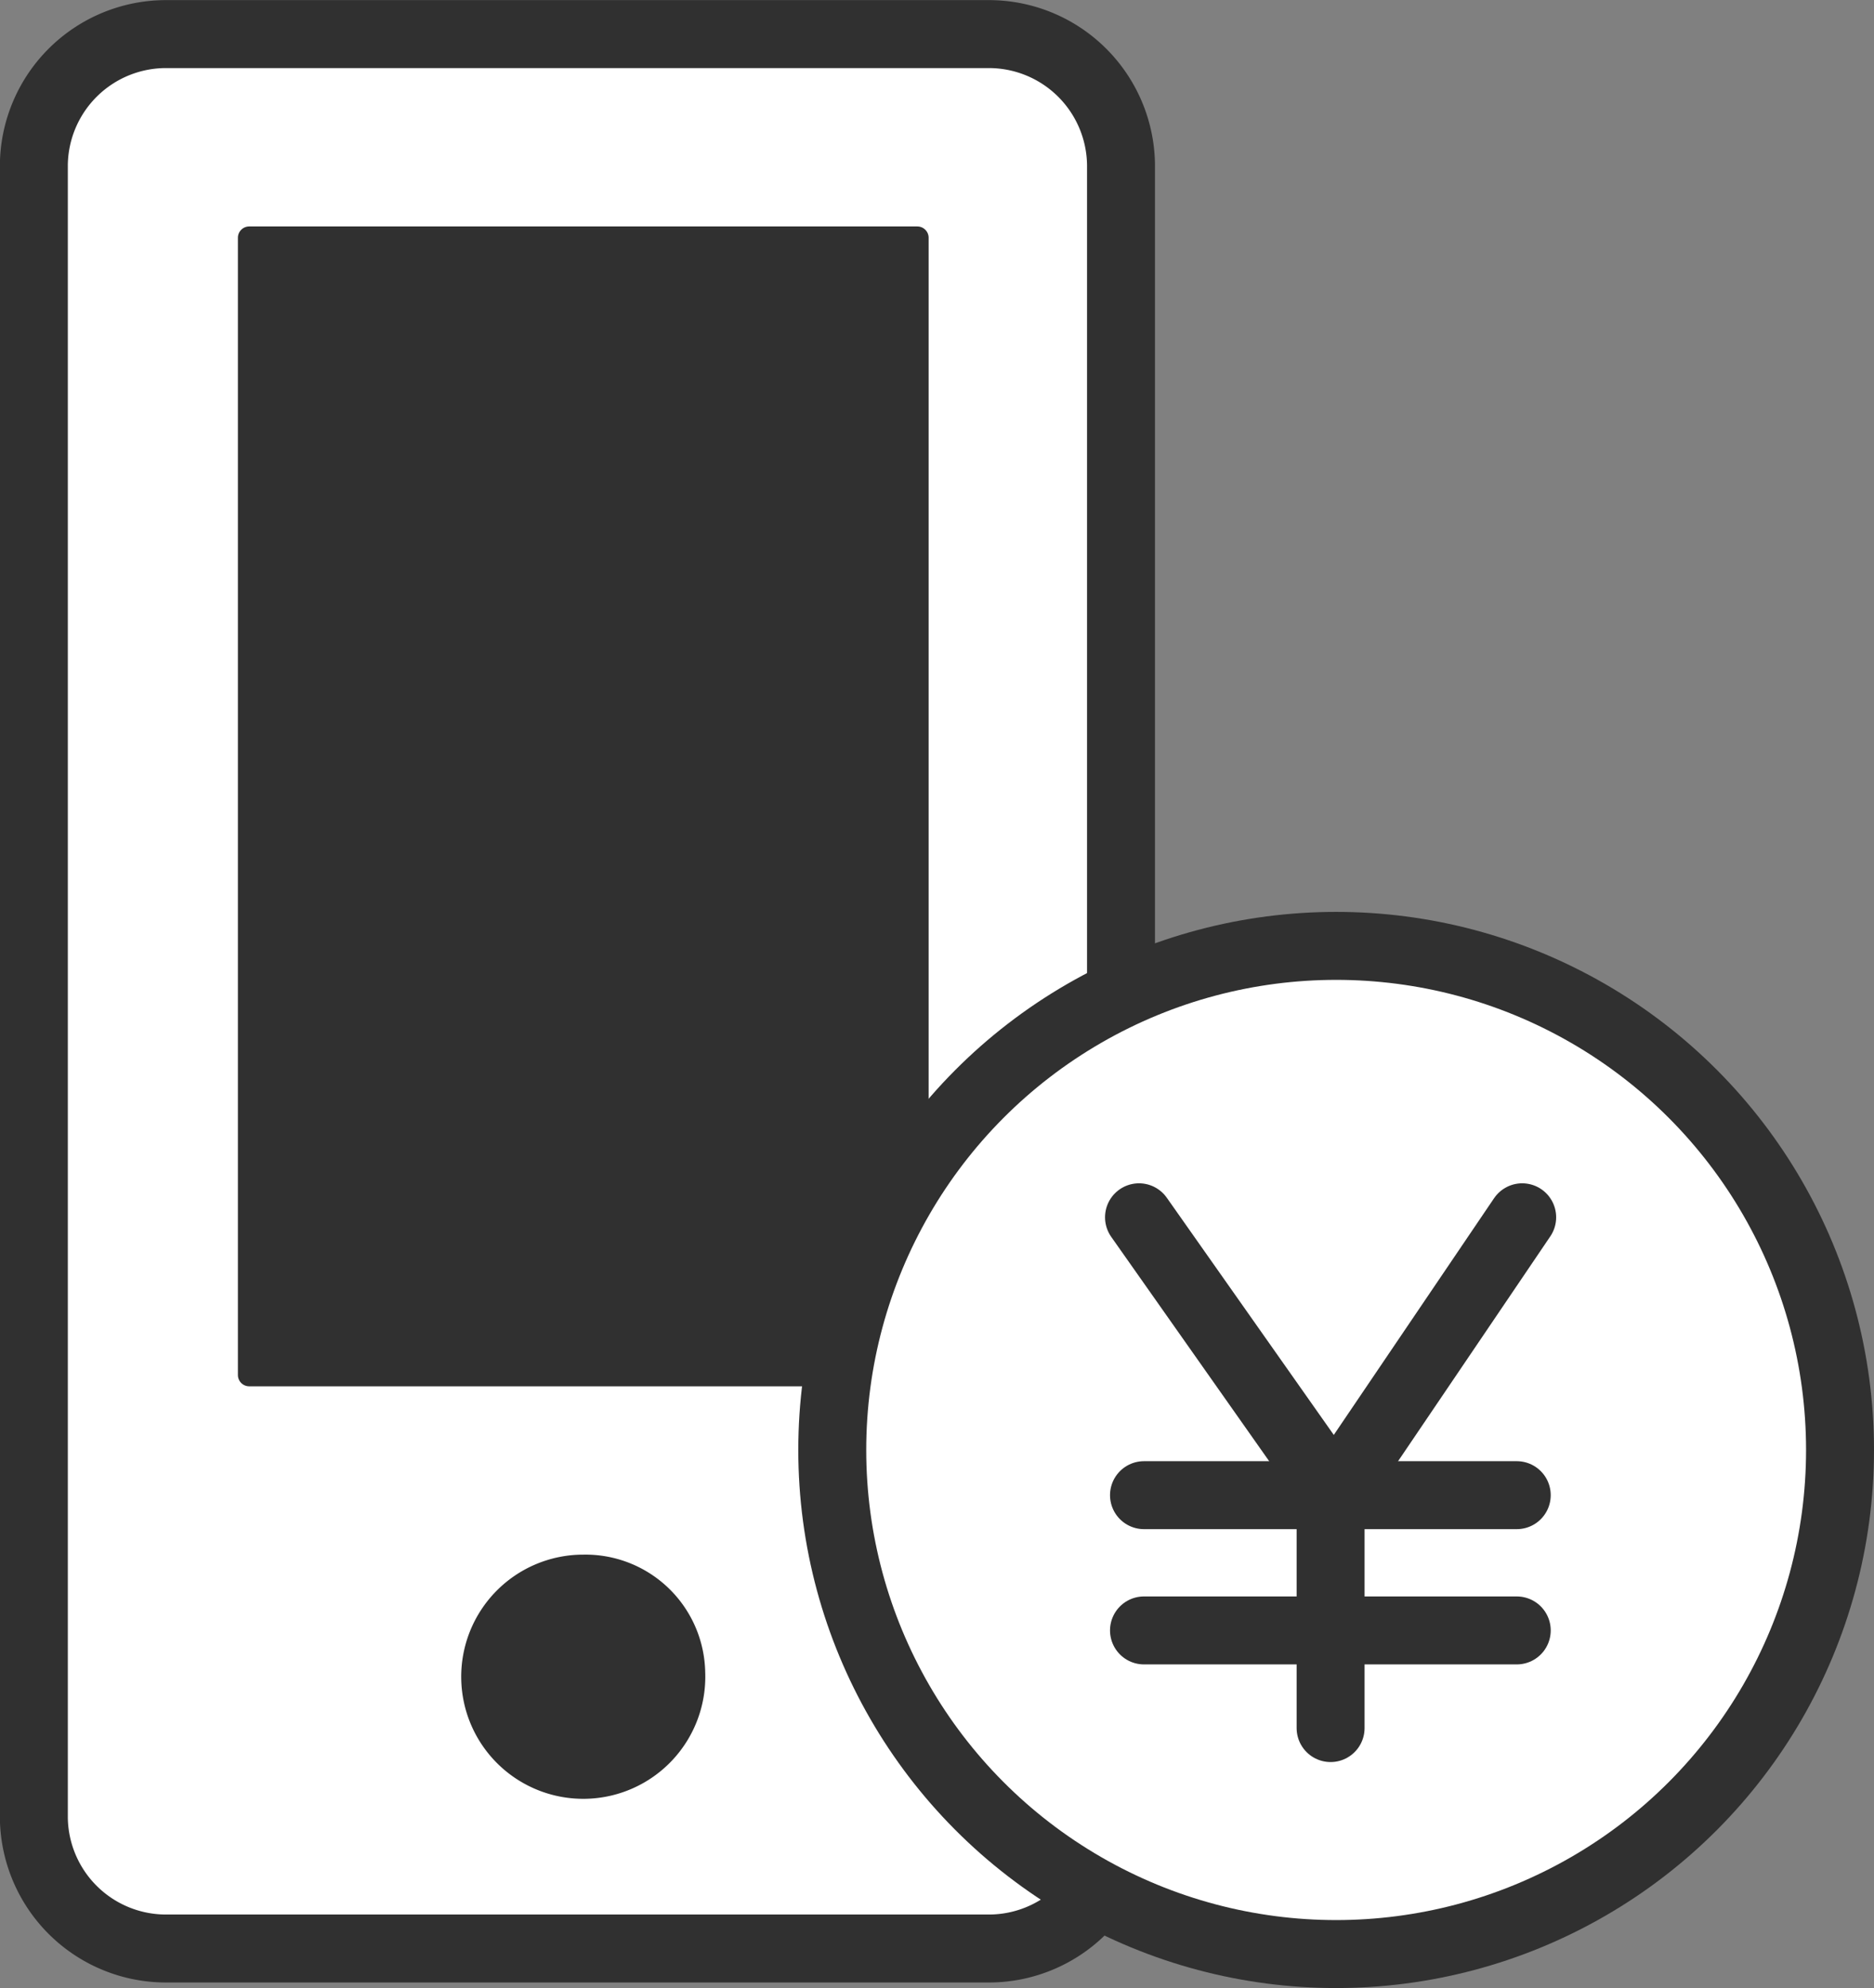
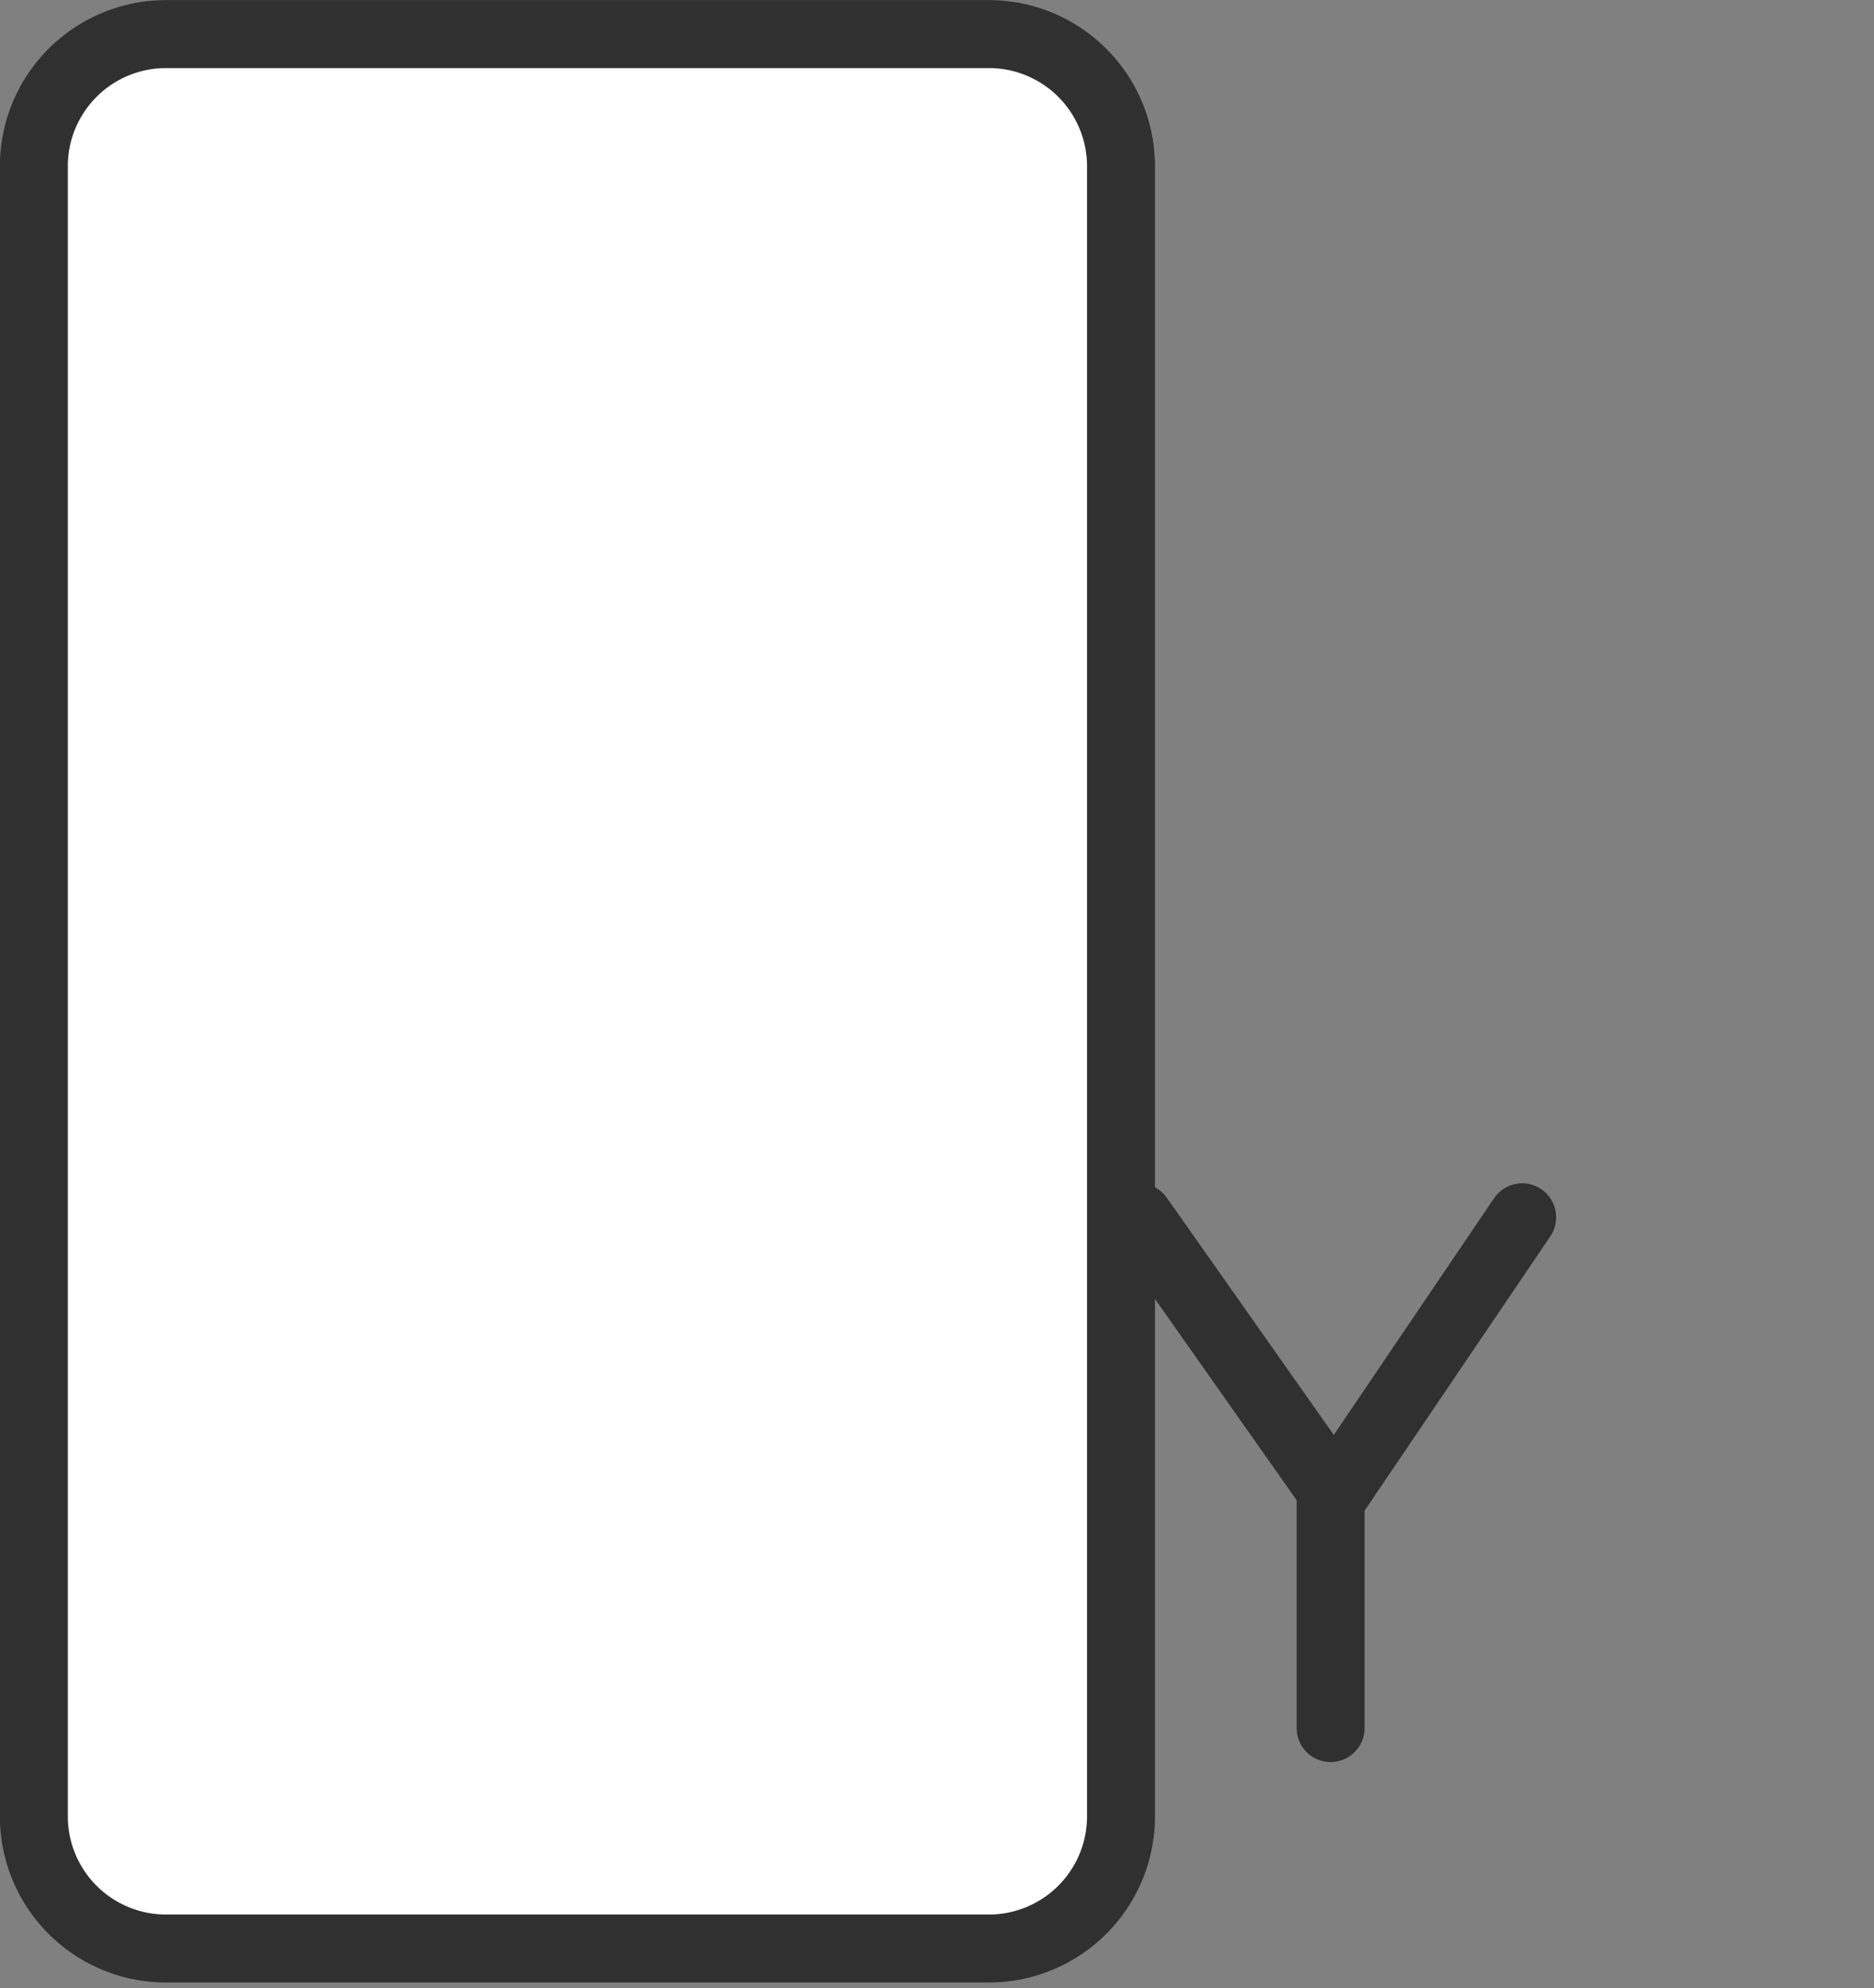
<svg xmlns="http://www.w3.org/2000/svg" id="service_tel_line_sbset_pic_02.svg" width="165.5" height="175.5" viewBox="0 0 165.5 175.5">
  <rect x="0" y="0" width="165.5" height="175.5" fill="#808080" stroke="none" />
  <defs>
    <style>.cls-4{stroke:#303030;stroke-linecap:round;stroke-linejoin:round;stroke-width:6px;fill-rule:evenodd;fill:none}</style>
  </defs>
  <path id="シェイプ_89" data-name="シェイプ 89" d="M99 160.49a11.672 11.672 0 0 1-11.76 11.52H14.75a11.672 11.672 0 0 1-11.76-11.52V14.53A11.672 11.672 0 0 1 14.75 3.01h72.49A11.672 11.672 0 0 1 99 14.53v145.96z" fill-rule="evenodd" stroke-width="6" stroke="#303030" stroke-linecap="round" stroke-linejoin="round" fill="#fff" />
-   <path id="シェイプ_90" data-name="シェイプ 90" d="M81.01 121.38h-59V20.99h59v100.39zm-19.73 26.25a9.778 9.778 0 1 1-9.77-9.39 9.579 9.579 0 0 1 9.77 9.39z" fill="#303030" stroke-width="2" fill-rule="evenodd" stroke="#303030" stroke-linecap="round" stroke-linejoin="round" />
-   <circle id="楕円形_17" data-name="楕円形 17" cx="118" cy="128" r="44.5" stroke-width="6" stroke="#303030" stroke-linecap="round" stroke-linejoin="round" fill="#fff" />
  <path id="シェイプ_549" data-name="シェイプ 549" class="cls-4" d="M1136.43 2868.46l-16.59 24.49-17.25-24.49" transform="translate(-1002 -2761)" />
  <path id="シェイプ_549-2" data-name="シェイプ 549" class="cls-4" d="M1119.51 2893.51v20.04" transform="translate(-1002 -2761)" />
-   <path id="シェイプ_550" data-name="シェイプ 550" class="cls-4" d="M1103.03 2892.99h32.92m-32.92 11.94h32.92" transform="translate(-1002 -2761)" />
</svg>